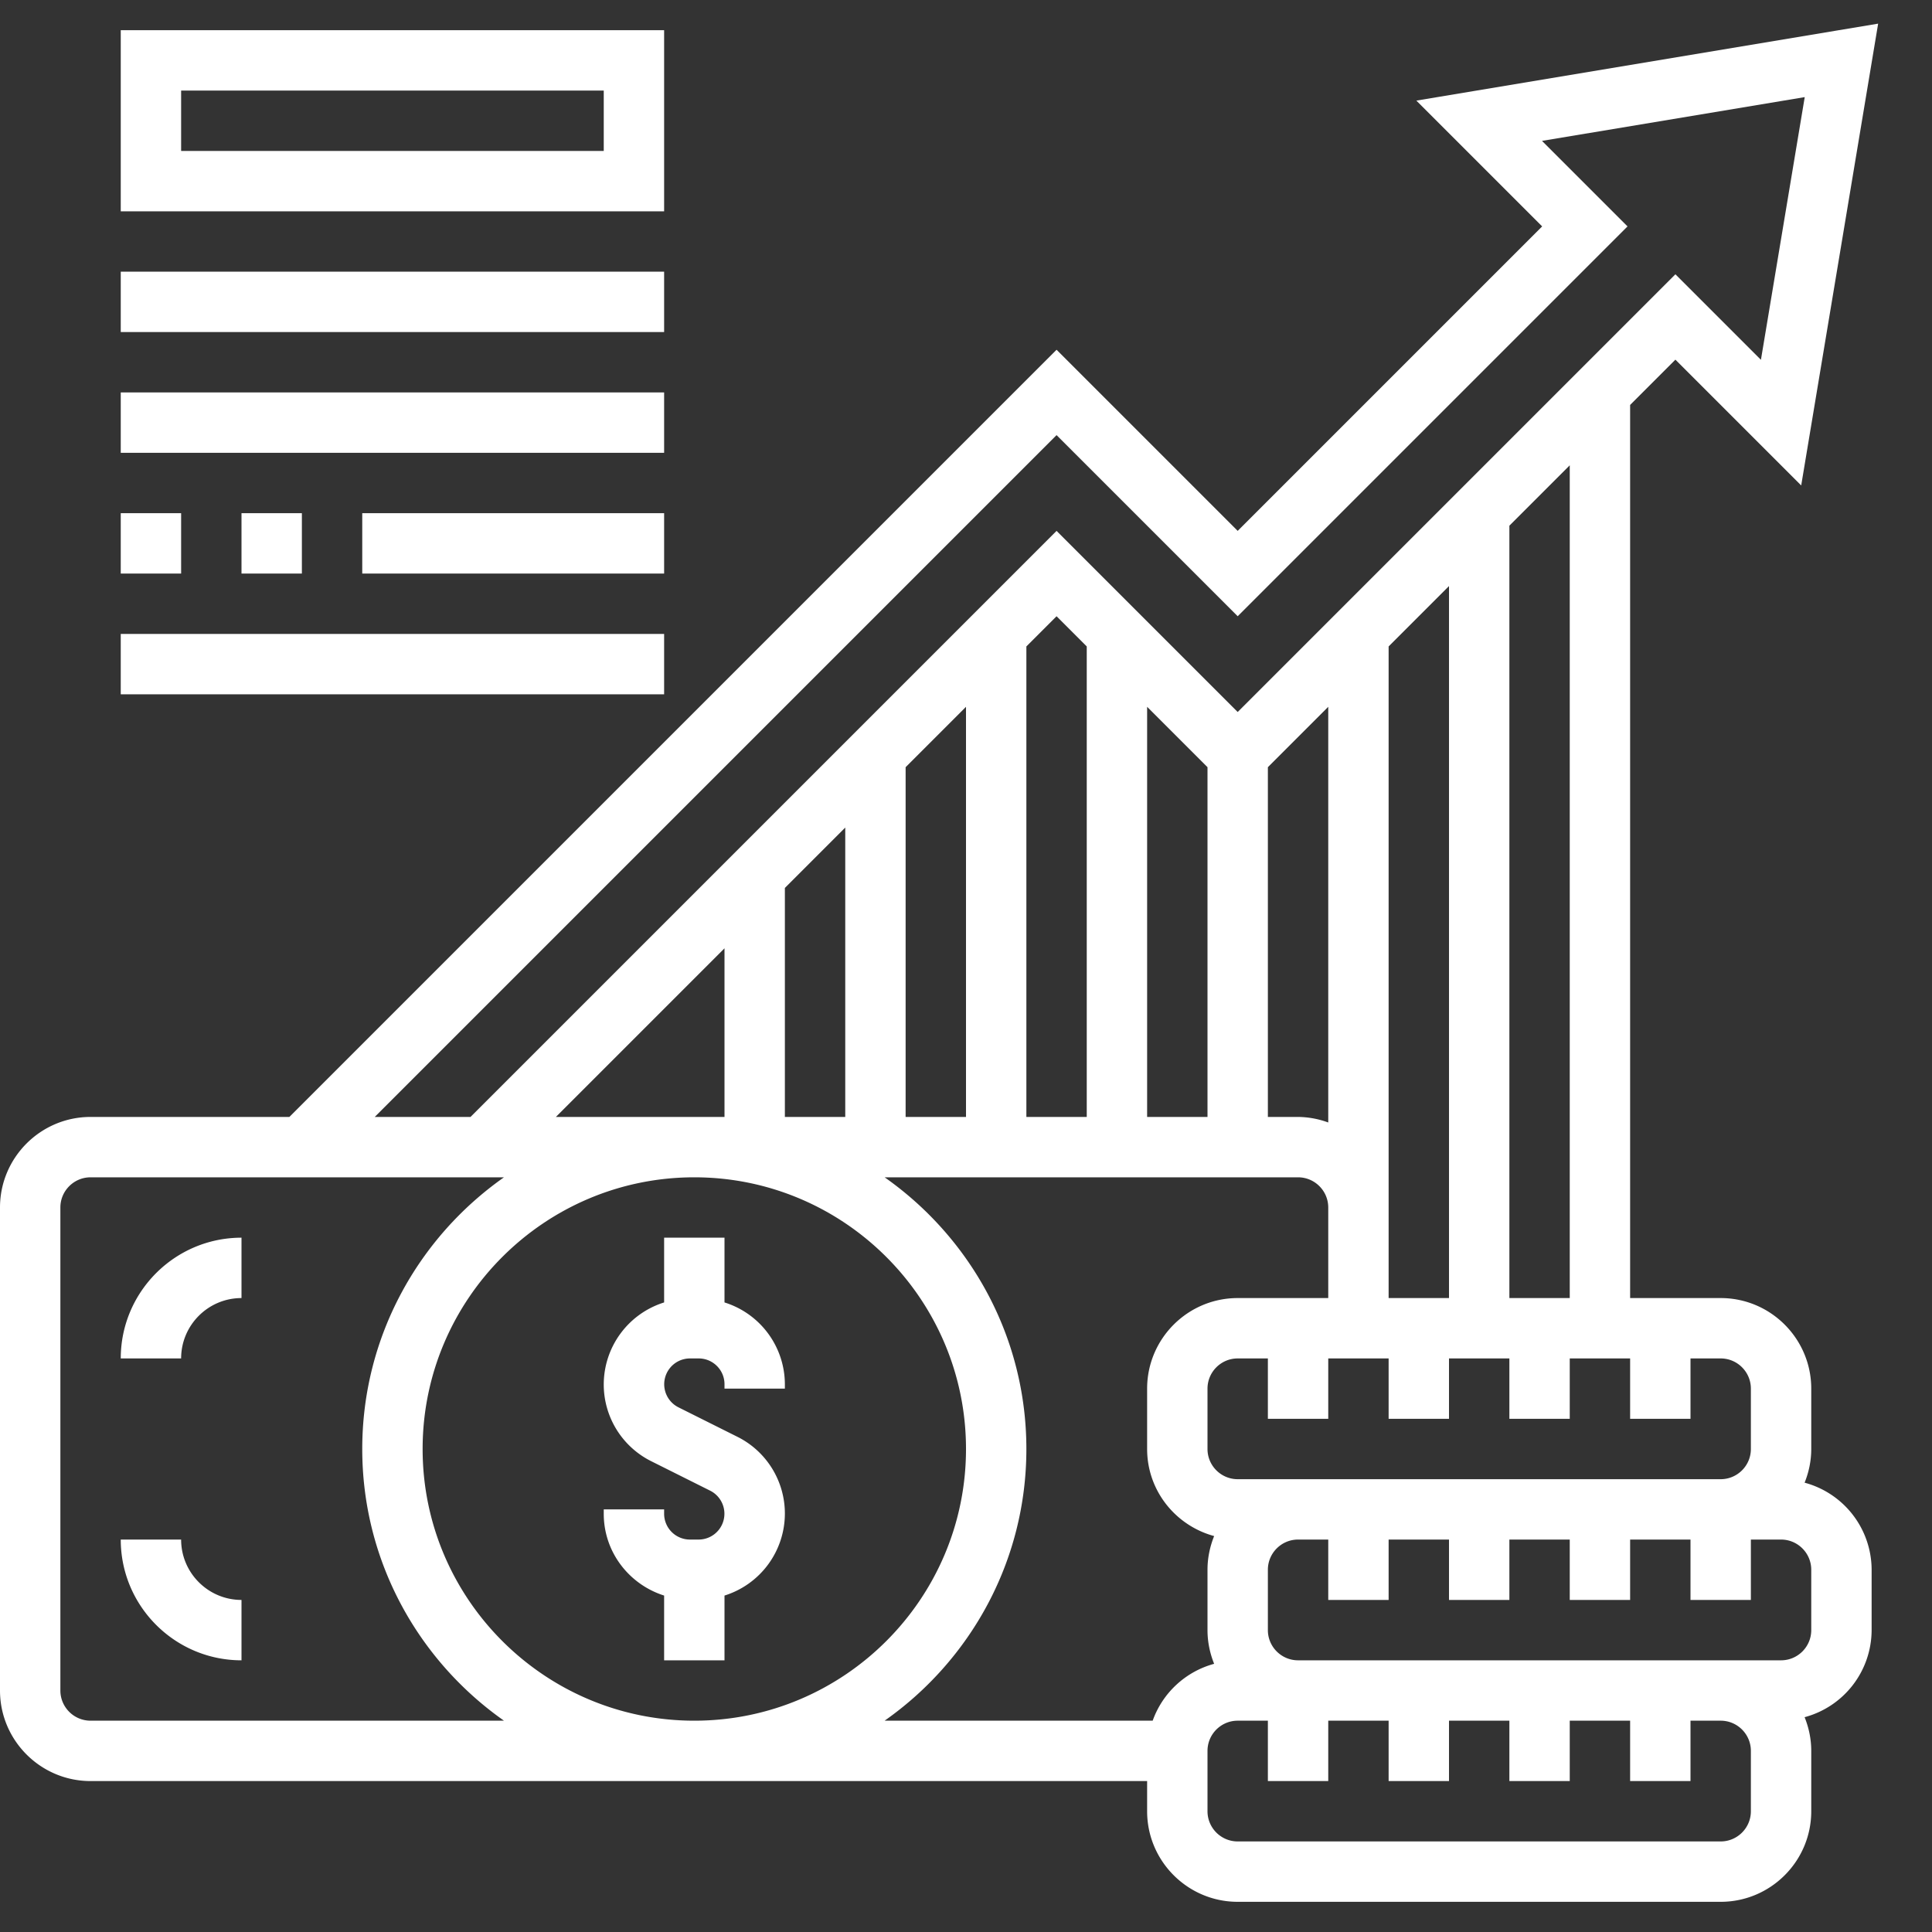
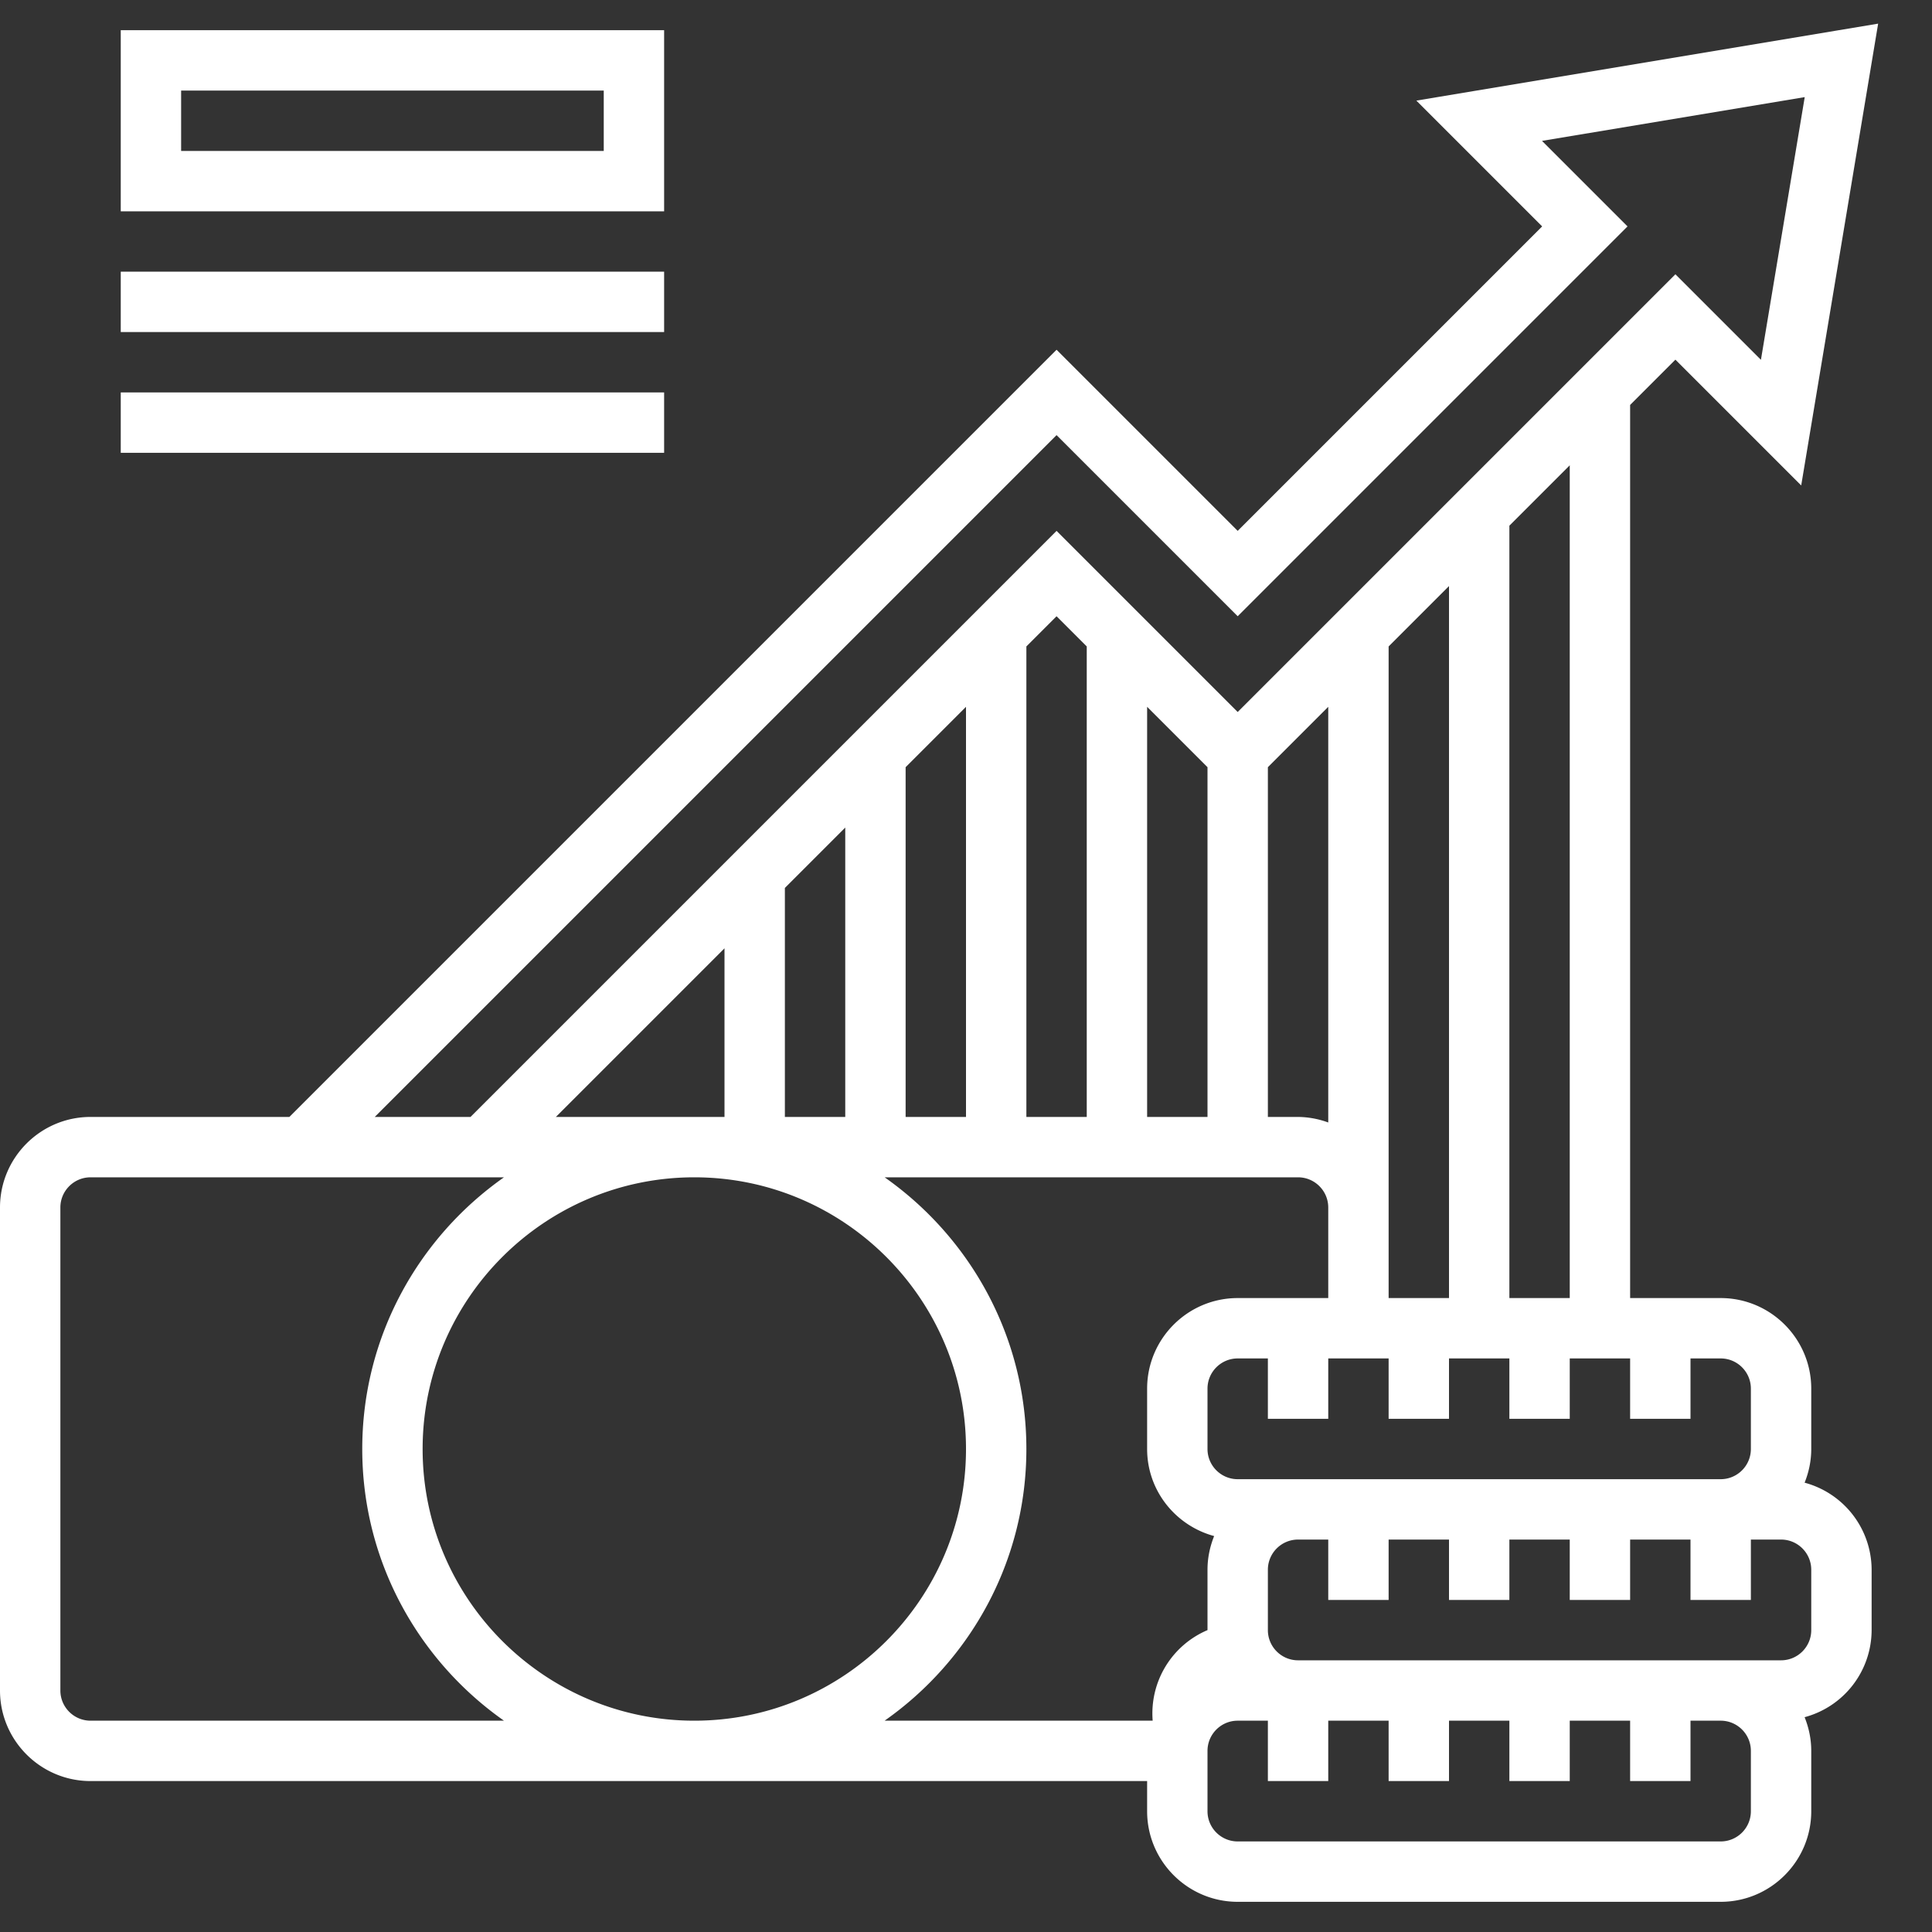
<svg xmlns="http://www.w3.org/2000/svg" version="1.1" width="512" height="512" x="0" y="0" viewBox="0 0 64 64" style="enable-background:new 0 0 512 512" xml:space="preserve" class="">
  <rect x="0" y="0" width="64" height="64" fill="#333333" stroke="none" />
  <g>
-     <path d="M4 45h2c0-1.103.897-2 2-2v-2c-2.206 0-4 1.794-4 4zM6 51H4c0 2.206 1.794 4 4 4v-2c-1.103 0-2-.897-2-2zM22 52.855V55h2v-2.145a2.849 2.849 0 0 0 2-2.709 2.84 2.84 0 0 0-1.578-2.553l-1.95-.975A.855.855 0 0 1 22.854 45h.292c.471 0 .854.384.854.854V46h2v-.146a2.847 2.847 0 0 0-2-2.709V41h-2v2.145a2.849 2.849 0 0 0-2 2.709 2.84 2.84 0 0 0 1.578 2.553l1.95.975A.855.855 0 0 1 23.146 51h-.292a.855.855 0 0 1-.854-.854V50h-2v.146c0 1.274.845 2.343 2 2.709z" fill="#ffffff" opacity="1" data-original="#000000" class="" />
-     <path d="M59.78 49.116c.139-.346.22-.721.22-1.116v-2c0-1.654-1.346-3-3-3h-3V13.414l1.5-1.5 4.167 4.167L62.216.783l-15.297 2.55L51.086 7.5 41 17.586l-6-6L9.586 37H3c-1.654 0-3 1.346-3 3v16c0 1.654 1.346 3 3 3h35v1c0 1.654 1.346 3 3 3h16c1.654 0 3-1.346 3-3v-2c0-.395-.081-.77-.22-1.116A2.995 2.995 0 0 0 62 54v-2a2.995 2.995 0 0 0-2.22-2.884zM58 46v2c0 .552-.449 1-1 1H41c-.551 0-1-.448-1-1v-2c0-.552.449-1 1-1h1v2h2v-2h2v2h2v-2h2v2h2v-2h2v2h2v-2h1c.551 0 1 .448 1 1zm-39.586-9L24 31.414V37zM28 27.414V37h-2v-7.586zm2-2 2-2V37h-2zm4-4 1-1 1 1V37h-2zm4 2 2 2V37h-2zm4 2 2-2v13.77A2.966 2.966 0 0 0 43 37h-1zM46 40V21.414l2-2V43h-2v-2zm6 3h-2V17.414l2-2zM35 14.414l6 6L53.914 7.5l-2.833-2.833 8.703-1.45-1.451 8.702L55.5 9.086 41 23.586l-6-6L15.586 37h-3.172zM3 57c-.551 0-1-.448-1-1V40c0-.552.449-1 1-1h13.695C13.861 40.992 12 44.28 12 48s1.861 7.008 4.695 9zm20-18c4.962 0 9 4.037 9 9s-4.038 9-9 9-9-4.037-9-9 4.038-9 9-9zm11 9c0-3.72-1.861-7.008-4.695-9H43c.551 0 1 .448 1 1v3h-3c-1.654 0-3 1.346-3 3v2c0 1.383.945 2.539 2.22 2.884-.139.346-.22.721-.22 1.116v2c0 .395.081.77.22 1.116A2.996 2.996 0 0 0 38.184 57h-8.88C32.139 55.008 34 51.72 34 48zm24 12c0 .552-.449 1-1 1H41c-.551 0-1-.448-1-1v-2c0-.552.449-1 1-1h1v2h2v-2h2v2h2v-2h2v2h2v-2h2v2h2v-2h1c.551 0 1 .448 1 1zm2-6c0 .552-.449 1-1 1H43c-.551 0-1-.448-1-1v-2c0-.552.449-1 1-1h1v2h2v-2h2v2h2v-2h2v2h2v-2h2v2h2v-2h1c.551 0 1 .448 1 1zM22 1H4v6h18zm-2 4H6V3h14zM4 9h18v2H4zM4 13h18v2H4z" fill="#ffffff" opacity="1" data-original="#000000" class="" />
-     <path d="M4 21h18v2H4zM4 17h2v2H4zM8 17h2v2H8zM12 17h10v2H12z" fill="#ffffff" opacity="1" data-original="#000000" class="" />
+     <path d="M59.78 49.116c.139-.346.22-.721.22-1.116v-2c0-1.654-1.346-3-3-3h-3V13.414l1.5-1.5 4.167 4.167L62.216.783l-15.297 2.55L51.086 7.5 41 17.586l-6-6L9.586 37H3c-1.654 0-3 1.346-3 3v16c0 1.654 1.346 3 3 3h35v1c0 1.654 1.346 3 3 3h16c1.654 0 3-1.346 3-3v-2c0-.395-.081-.77-.22-1.116A2.995 2.995 0 0 0 62 54v-2a2.995 2.995 0 0 0-2.22-2.884zM58 46v2c0 .552-.449 1-1 1H41c-.551 0-1-.448-1-1v-2c0-.552.449-1 1-1h1v2h2v-2h2v2h2v-2h2v2h2v-2h2v2h2v-2h1c.551 0 1 .448 1 1zm-39.586-9L24 31.414V37zM28 27.414V37h-2v-7.586zm2-2 2-2V37h-2zm4-4 1-1 1 1V37h-2zm4 2 2 2V37h-2zm4 2 2-2v13.77A2.966 2.966 0 0 0 43 37h-1zM46 40V21.414l2-2V43h-2v-2zm6 3h-2V17.414l2-2zM35 14.414l6 6L53.914 7.5l-2.833-2.833 8.703-1.45-1.451 8.702L55.5 9.086 41 23.586l-6-6L15.586 37h-3.172zM3 57c-.551 0-1-.448-1-1V40c0-.552.449-1 1-1h13.695C13.861 40.992 12 44.28 12 48s1.861 7.008 4.695 9zm20-18c4.962 0 9 4.037 9 9s-4.038 9-9 9-9-4.037-9-9 4.038-9 9-9zm11 9c0-3.72-1.861-7.008-4.695-9H43c.551 0 1 .448 1 1v3h-3c-1.654 0-3 1.346-3 3v2c0 1.383.945 2.539 2.22 2.884-.139.346-.22.721-.22 1.116v2A2.996 2.996 0 0 0 38.184 57h-8.88C32.139 55.008 34 51.72 34 48zm24 12c0 .552-.449 1-1 1H41c-.551 0-1-.448-1-1v-2c0-.552.449-1 1-1h1v2h2v-2h2v2h2v-2h2v2h2v-2h2v2h2v-2h1c.551 0 1 .448 1 1zm2-6c0 .552-.449 1-1 1H43c-.551 0-1-.448-1-1v-2c0-.552.449-1 1-1h1v2h2v-2h2v2h2v-2h2v2h2v-2h2v2h2v-2h1c.551 0 1 .448 1 1zM22 1H4v6h18zm-2 4H6V3h14zM4 9h18v2H4zM4 13h18v2H4z" fill="#ffffff" opacity="1" data-original="#000000" class="" />
  </g>
</svg>